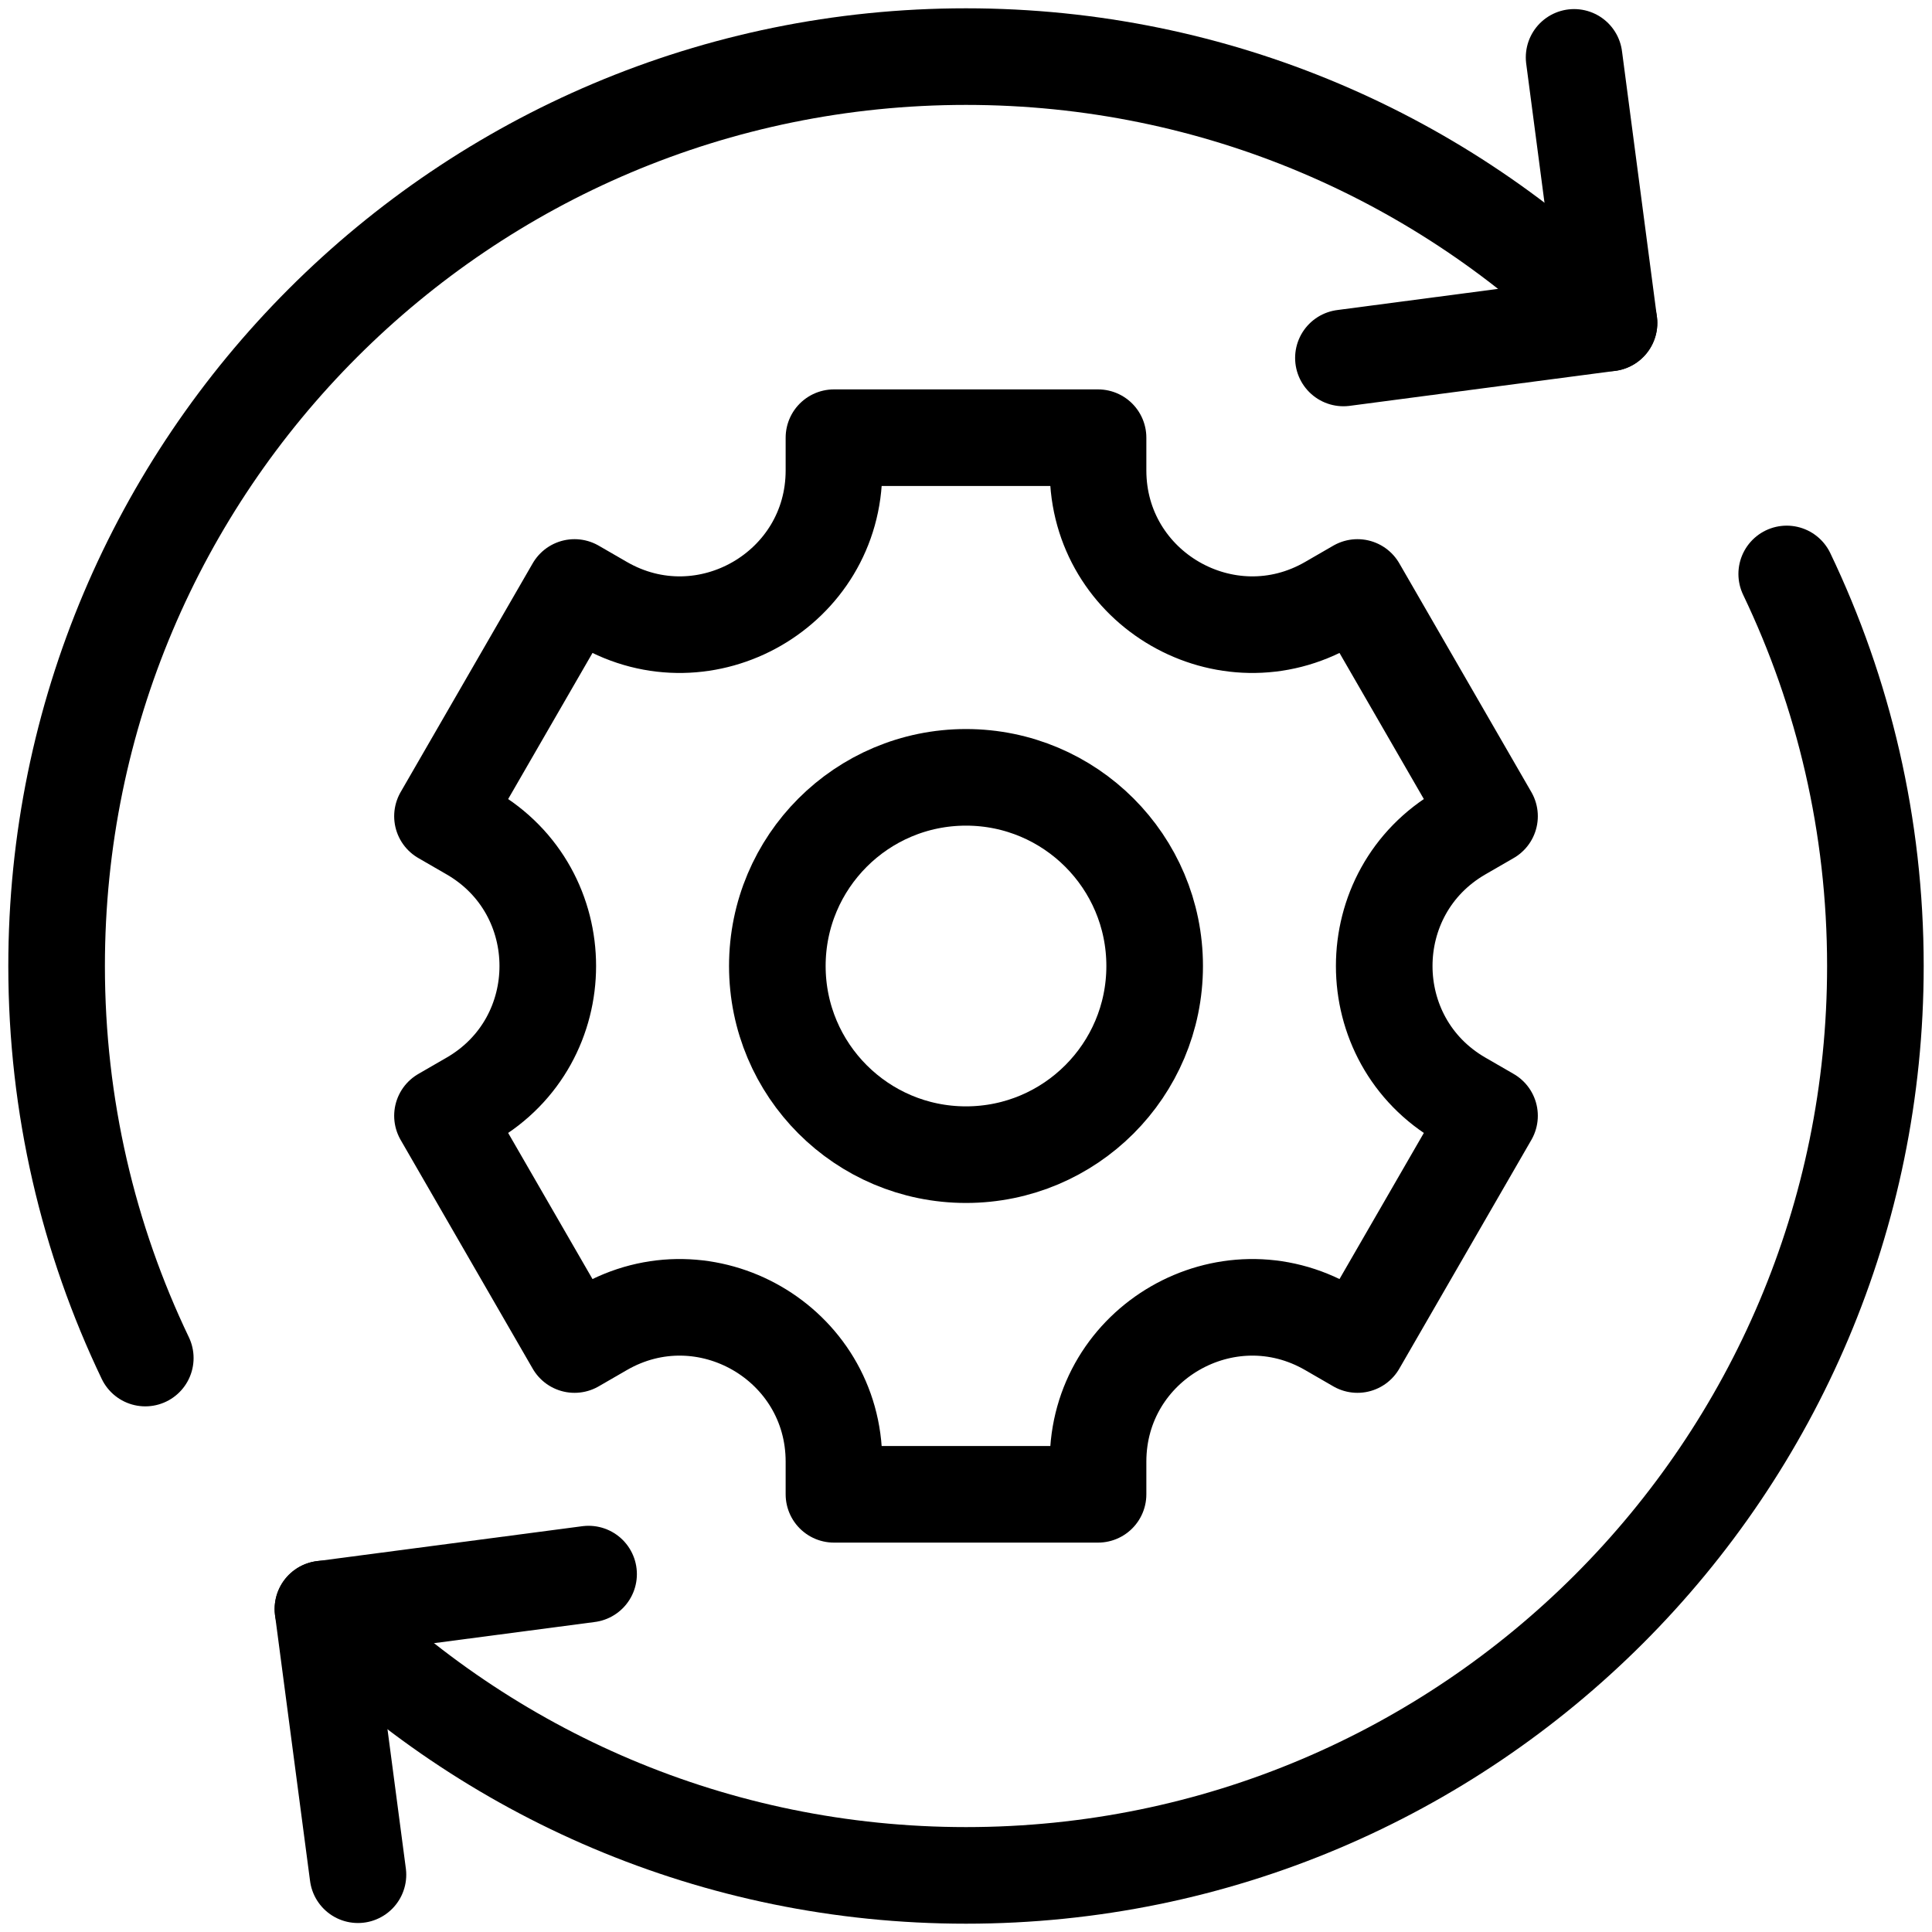
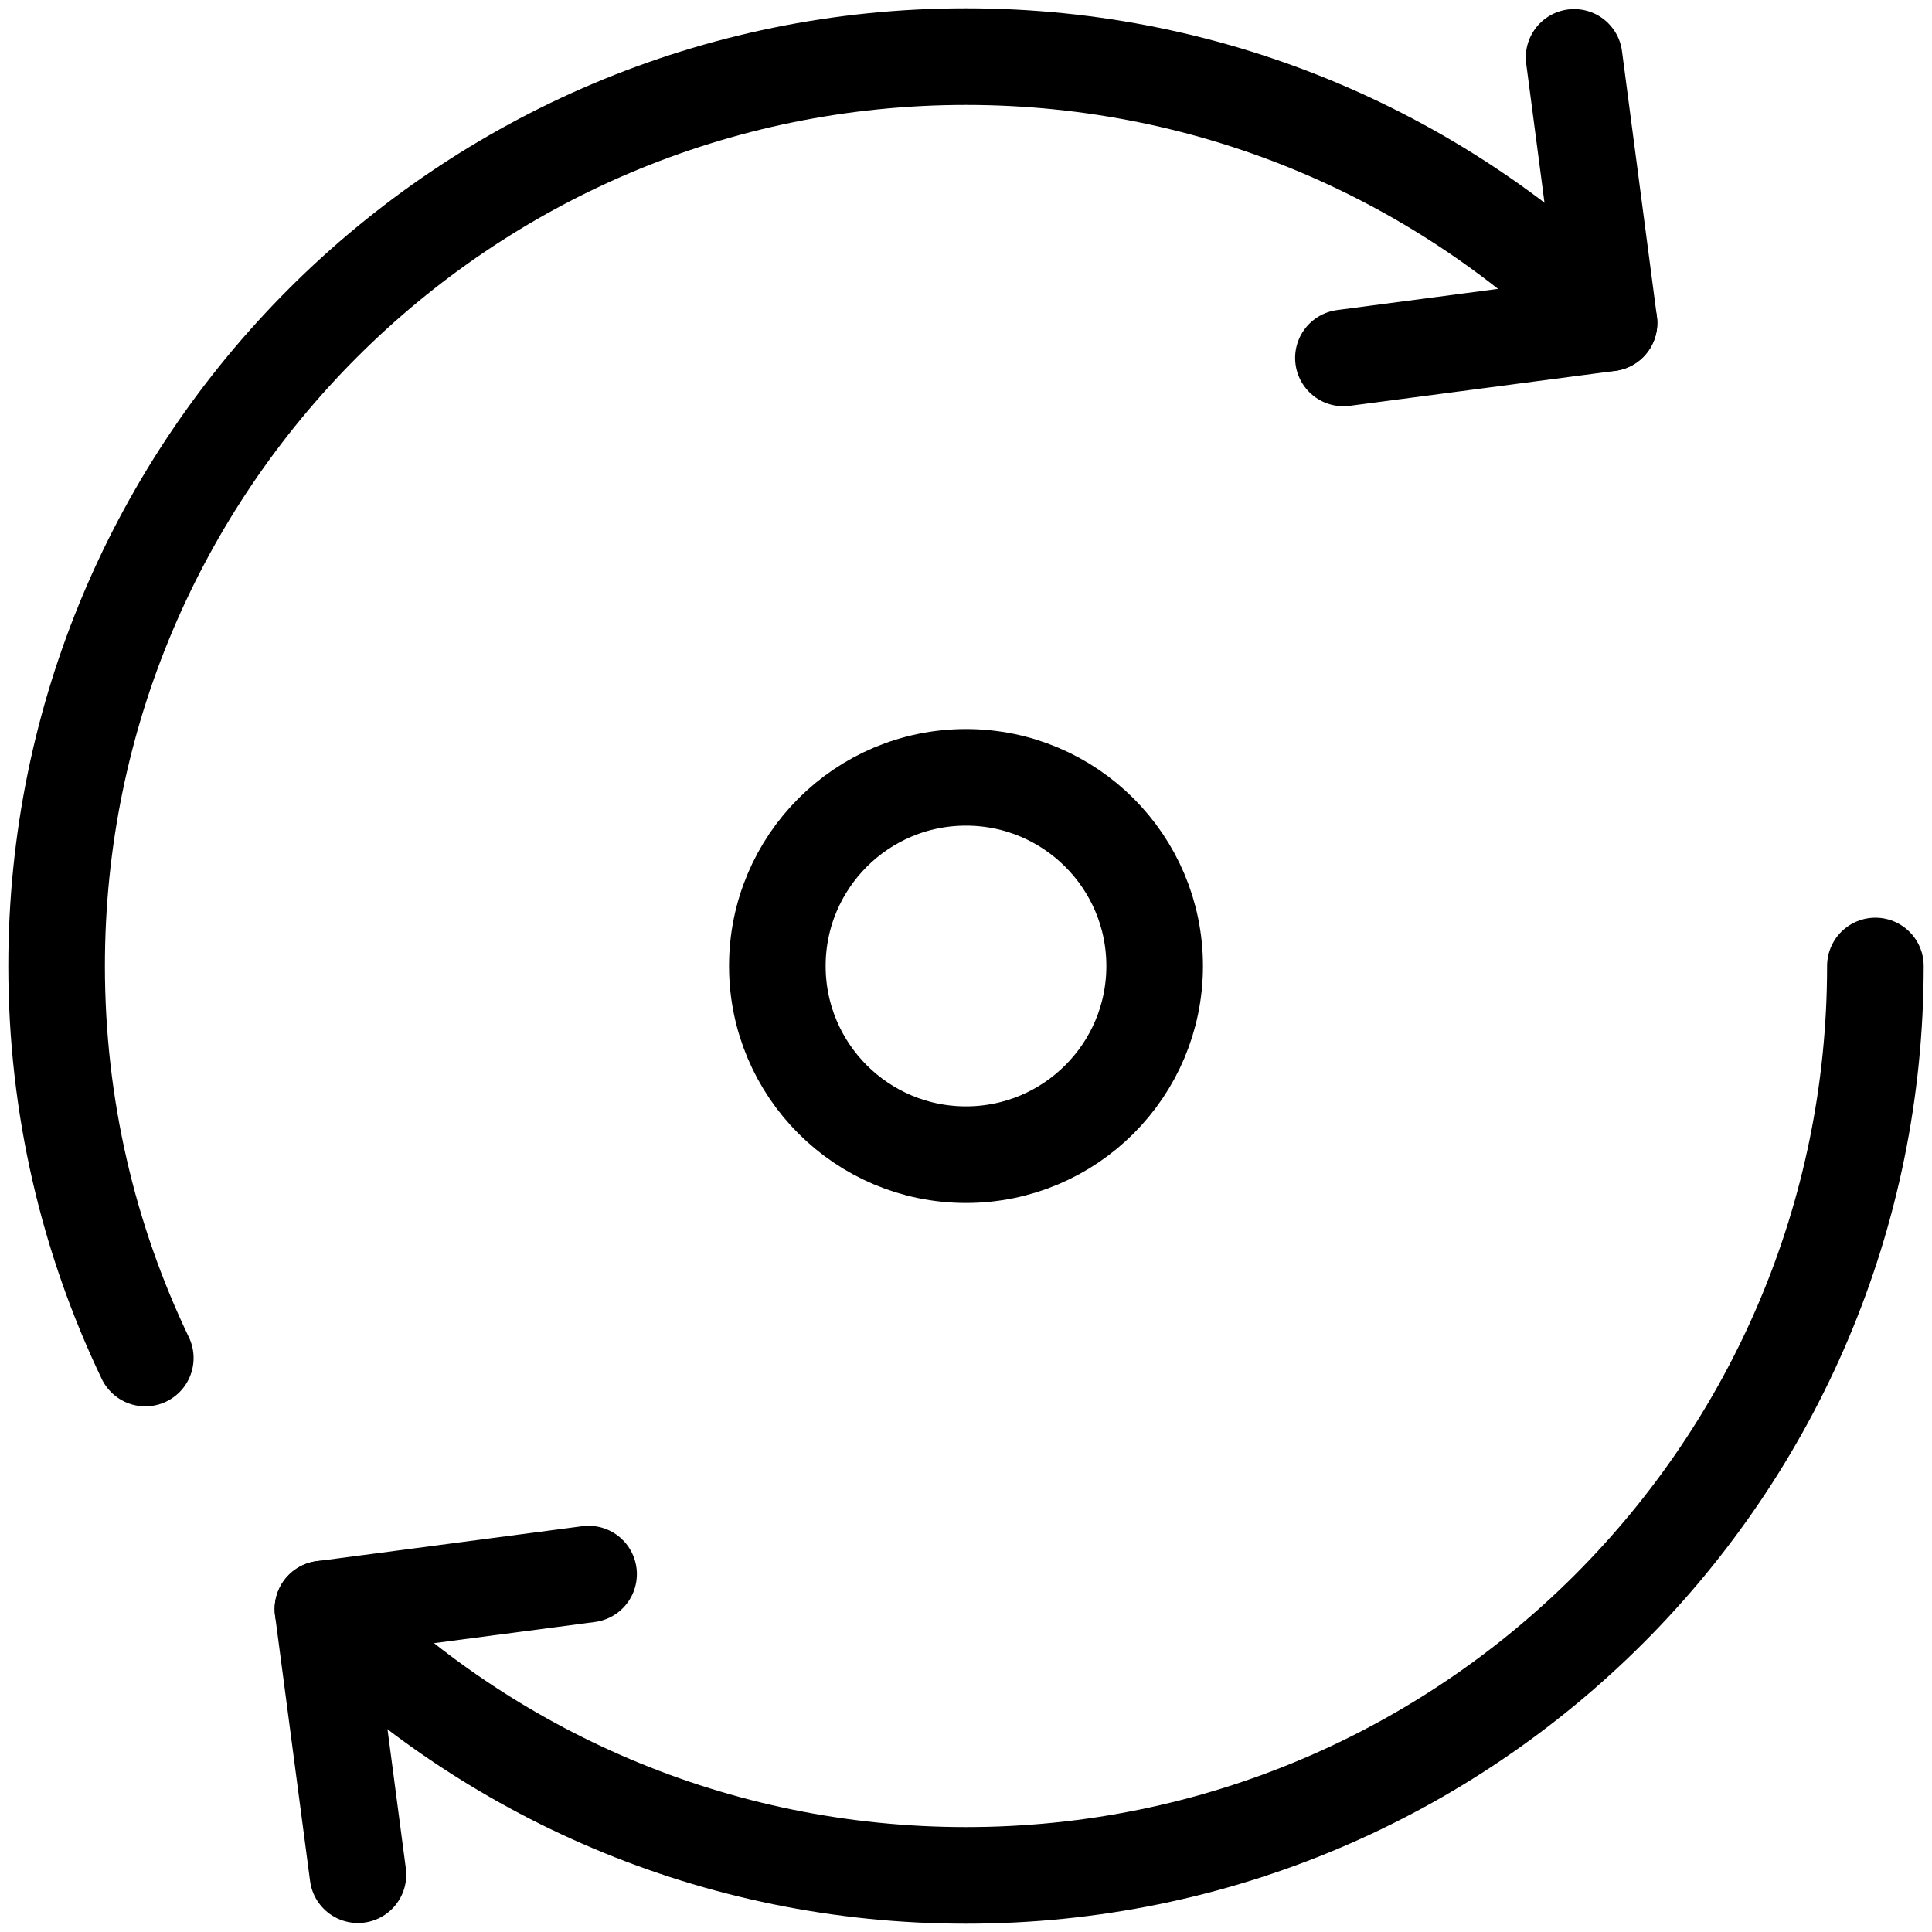
<svg xmlns="http://www.w3.org/2000/svg" width="40" height="40" viewBox="0 0 40 40" fill="none">
  <path d="M7.411 38.814L6.686 33.314L12.186 32.59M32.59 1.188L33.313 6.687L27.814 7.411" stroke="black" stroke-width="2" stroke-miterlimit="10" stroke-linecap="round" stroke-linejoin="round" />
-   <path d="M33.313 6.686C29.906 3.279 25.199 1.172 20 1.172C9.602 1.172 1.172 9.601 1.172 20C1.172 22.907 1.831 25.659 3.008 28.117M6.686 33.313C10.094 36.721 14.801 38.828 20 38.828C30.398 38.828 38.828 30.398 38.828 20C38.828 17.093 38.169 14.341 36.992 11.883" stroke="black" stroke-width="2" stroke-miterlimit="10" stroke-linecap="round" stroke-linejoin="round" />
-   <path d="M30.839 16.899L28.105 12.163L27.52 12.501C25.393 13.729 22.734 12.194 22.734 9.739V9.062H17.266V9.739C17.266 12.194 14.607 13.729 12.48 12.501L11.895 12.163L9.161 16.899L9.746 17.237C11.873 18.465 11.873 21.535 9.746 22.763L9.161 23.101L11.895 27.837L12.48 27.499C14.607 26.271 17.266 27.806 17.266 30.262V30.938H22.734V30.262C22.734 27.806 25.393 26.271 27.52 27.499L28.105 27.837L30.839 23.101L30.254 22.763C28.127 21.535 28.127 18.465 30.254 17.237L30.839 16.899Z" stroke="black" stroke-width="2" stroke-miterlimit="10" stroke-linecap="round" stroke-linejoin="round" />
+   <path d="M33.313 6.686C29.906 3.279 25.199 1.172 20 1.172C9.602 1.172 1.172 9.601 1.172 20C1.172 22.907 1.831 25.659 3.008 28.117M6.686 33.313C10.094 36.721 14.801 38.828 20 38.828C30.398 38.828 38.828 30.398 38.828 20" stroke="black" stroke-width="2" stroke-miterlimit="10" stroke-linecap="round" stroke-linejoin="round" />
  <path d="M20 23.906C22.157 23.906 23.906 22.157 23.906 20C23.906 17.843 22.157 16.094 20 16.094C17.843 16.094 16.094 17.843 16.094 20C16.094 22.157 17.843 23.906 20 23.906Z" stroke="black" stroke-width="2" stroke-miterlimit="10" stroke-linecap="round" stroke-linejoin="round" />
</svg>